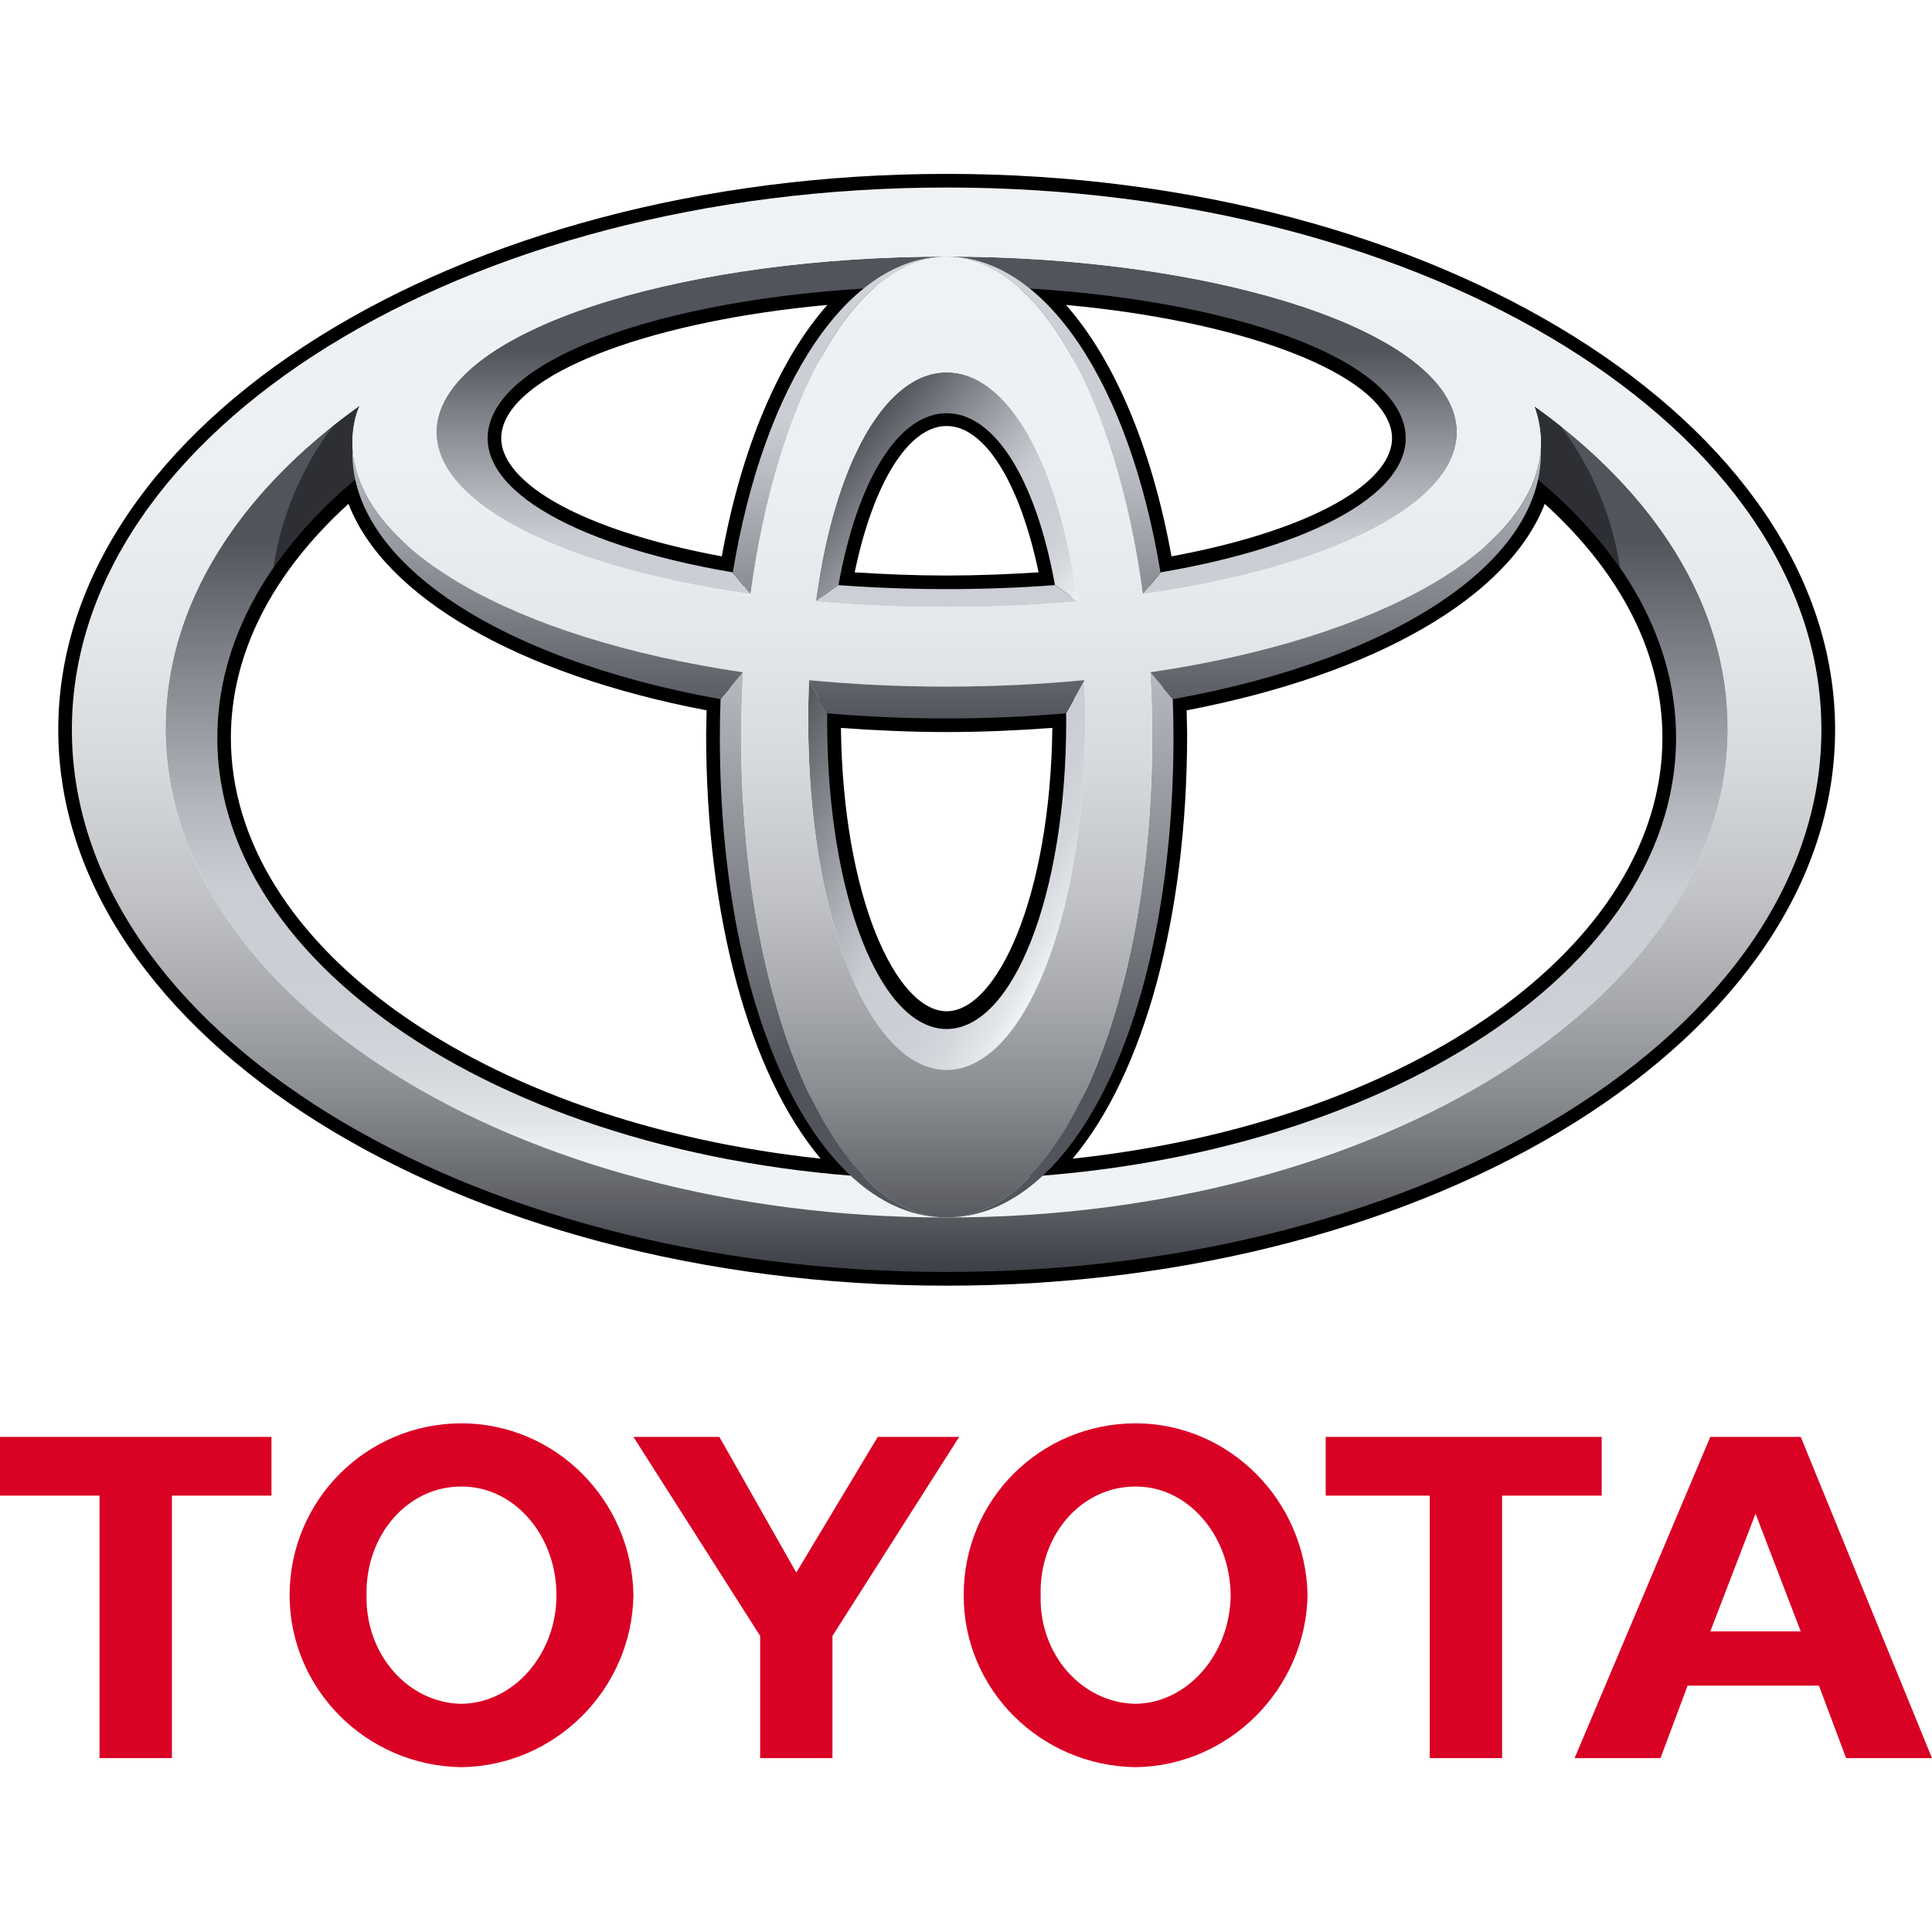
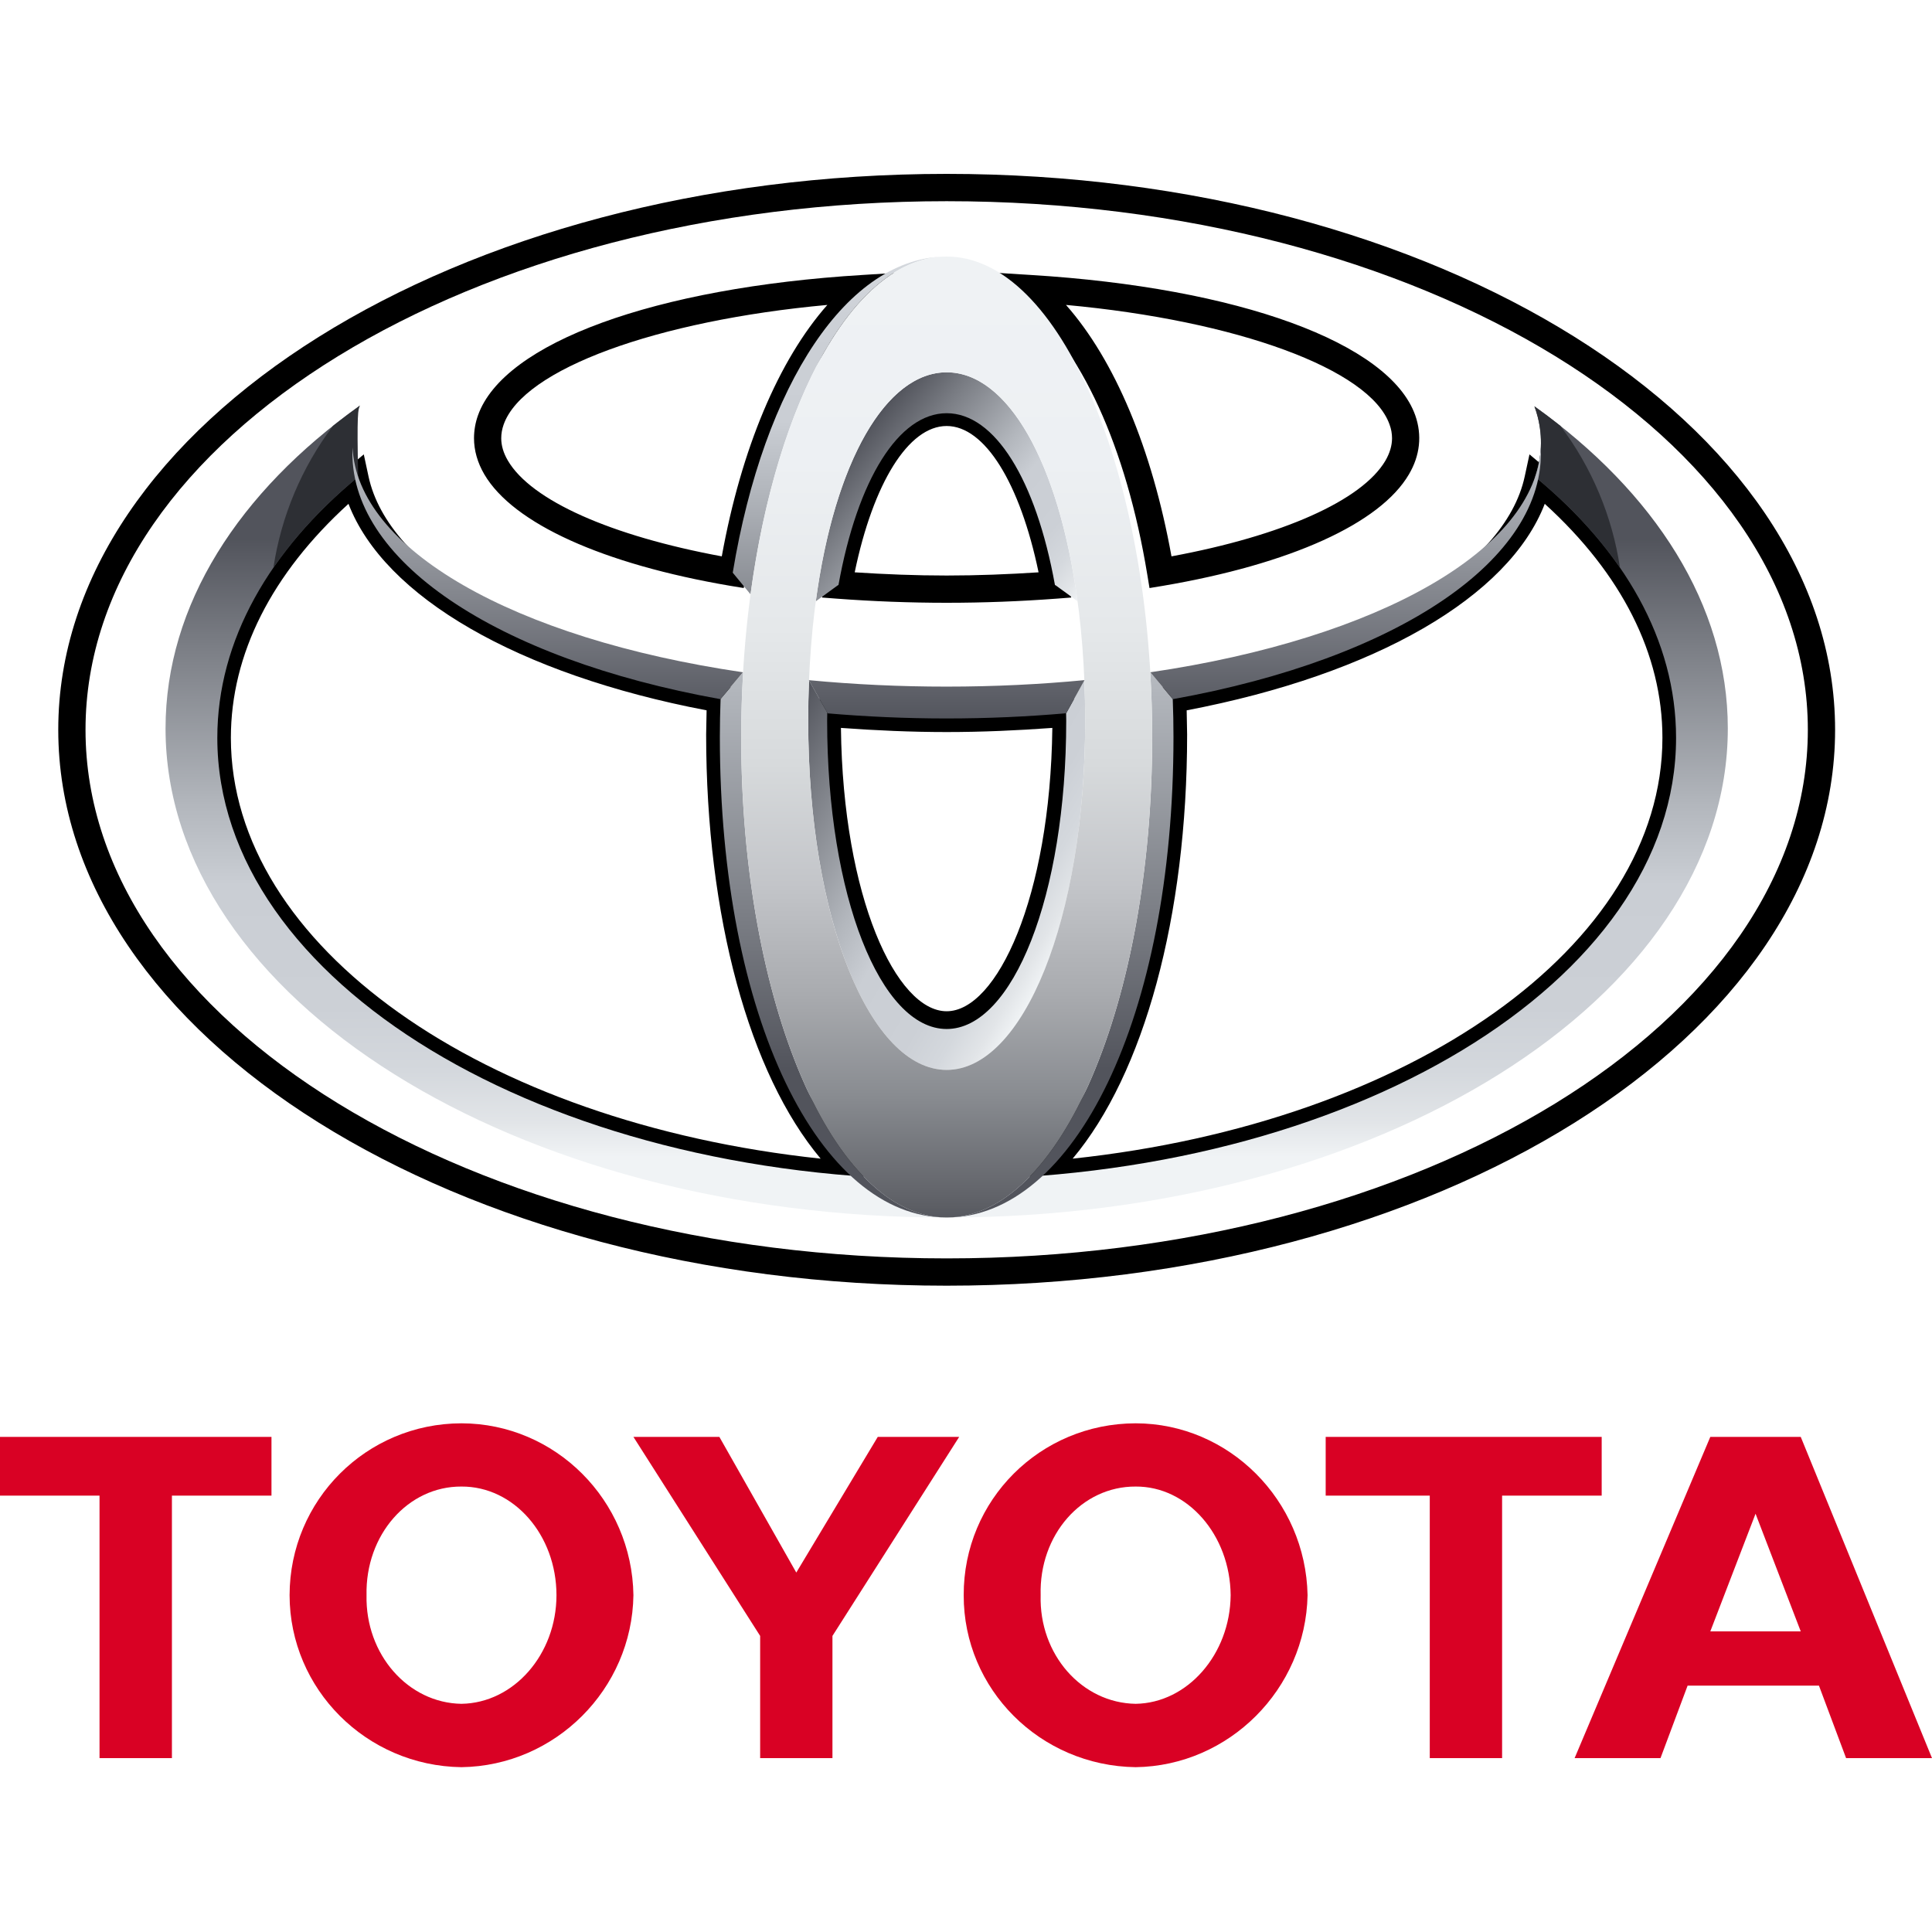
<svg xmlns="http://www.w3.org/2000/svg" width="64" height="64" viewBox="0 0 64 64" fill="none">
  <path d="M31.924 52.843C31.914 49.694 34.452 47.154 37.621 47.149C40.713 47.154 43.253 49.694 43.315 52.843C43.253 55.956 40.714 58.496 37.621 58.54C34.452 58.496 31.915 55.956 31.924 52.843ZM37.621 56.441C39.333 56.415 40.749 54.807 40.767 52.843C40.749 50.841 39.333 49.233 37.621 49.244C35.837 49.233 34.417 50.84 34.473 52.843C34.417 54.807 35.837 56.414 37.621 56.441ZM49.759 49.544V58.24H47.363V49.544H43.915V47.599H53.058V49.544H49.759ZM55.904 55.839L55.006 58.24H52.161L56.656 47.599H59.652L64 58.24H61.154L60.255 55.839H55.904ZM58.155 54.042H59.652L58.155 50.144L56.656 54.042H58.155ZM5.695 49.544V58.24H3.297V49.544H0V47.599H8.993V49.544H5.695ZM9.593 52.843C9.598 49.694 12.134 47.154 15.286 47.149C18.397 47.154 20.937 49.694 20.983 52.843C20.937 55.956 18.397 58.496 15.286 58.54C12.134 58.496 9.597 55.956 9.593 52.843ZM15.286 56.441C17.017 56.415 18.432 54.807 18.434 52.843C18.432 50.841 17.017 49.233 15.286 49.244C13.518 49.233 12.1 50.84 12.142 52.843C12.1 54.807 13.518 56.414 15.286 56.441ZM26.378 58.24H27.576V54.192L31.774 47.599H29.077L26.378 52.093L23.83 47.599H20.983L25.181 54.192V58.24H26.378Z" fill="#D90124" />
  <path d="M1.93 24.175C1.93 34.328 15.132 42.59 31.36 42.59C47.587 42.59 60.79 34.328 60.79 24.175C60.79 14.02 47.587 5.76 31.36 5.76C15.132 5.76 1.93 14.02 1.93 24.175ZM2.833 24.175C2.833 14.52 15.63 6.665 31.36 6.665C47.09 6.665 59.887 14.52 59.887 24.175C59.887 33.831 47.09 41.686 31.36 41.686C15.63 41.686 2.833 33.832 2.833 24.175Z" fill="black" />
  <path d="M28.578 9.108C21.69 9.528 16.687 11.354 15.834 13.759C15.747 14.001 15.703 14.257 15.702 14.514C15.702 14.92 15.817 15.326 16.044 15.714C17 17.342 19.968 18.686 24.19 19.406L24.637 19.479L24.712 19.033C25.405 14.804 26.927 11.48 28.888 9.91L29.999 9.019L28.578 9.108ZM16.824 15.258C16.677 15.008 16.604 14.761 16.604 14.518C16.604 14.364 16.631 14.214 16.685 14.061C17.336 12.224 21.758 10.619 27.407 10.101C25.795 11.924 24.556 14.861 23.91 18.43C20.239 17.751 17.6 16.581 16.824 15.258ZM27.319 19.303L27.23 19.794L27.729 19.832C28.91 19.92 30.132 19.968 31.358 19.968C32.585 19.968 33.807 19.92 34.989 19.832L35.486 19.794L35.398 19.303C34.718 15.488 33.207 13.209 31.358 13.209C29.508 13.209 27.998 15.488 27.319 19.303ZM31.359 14.112C32.623 14.112 33.789 16.004 34.404 18.959C33.405 19.024 32.387 19.065 31.358 19.065C30.33 19.065 29.312 19.024 28.313 18.959C28.926 16.004 30.095 14.112 31.359 14.112ZM33.828 9.91C35.789 11.48 37.312 14.805 38.005 19.033L38.079 19.48L38.526 19.406C42.75 18.686 45.719 17.342 46.672 15.714C47.042 15.088 47.112 14.412 46.883 13.76C46.031 11.355 41.028 9.529 34.14 9.108L32.72 9.02L33.828 9.91ZM35.312 10.101C40.96 10.619 45.381 12.227 46.03 14.061C46.087 14.214 46.113 14.364 46.113 14.518C46.113 14.761 46.039 15.008 45.895 15.258C45.117 16.581 42.476 17.751 38.807 18.43C38.161 14.861 36.924 11.924 35.312 10.101ZM11.476 15.532C8.38 18.125 6.744 21.205 6.744 24.442C6.744 32.055 16.028 38.491 28.338 39.408L29.713 39.511L28.666 38.617C25.969 36.31 24.294 30.835 24.294 24.33L24.323 22.793L23.945 22.716C17.47 21.555 12.864 18.833 12.208 15.784L12.051 15.052L11.476 15.532ZM7.648 24.442C7.648 21.666 9.002 19.003 11.544 16.69C12.728 19.77 17.153 22.337 23.407 23.531C23.399 23.884 23.392 24.33 23.392 24.33C23.392 30.362 24.824 35.572 27.185 38.382C15.968 37.185 7.648 31.327 7.648 24.442ZM26.951 23.628L26.948 23.792C26.948 29.839 28.844 34.401 31.359 34.401C33.872 34.401 35.769 29.839 35.769 23.792L35.762 23.139L35.277 23.181C33.999 23.293 32.682 23.349 31.359 23.349C30.036 23.349 28.718 23.293 27.442 23.181L26.956 23.137L26.951 23.628ZM34.86 24.113C34.792 29.739 33.019 33.499 31.359 33.499C29.696 33.499 27.923 29.739 27.857 24.113C29.006 24.197 30.178 24.25 31.359 24.25C32.541 24.25 33.71 24.197 34.86 24.113ZM50.508 15.784C49.853 18.833 45.245 21.555 38.772 22.716L38.393 22.786L38.423 24.329C38.423 30.835 36.747 36.31 34.051 38.617L33.004 39.511L34.377 39.408C46.689 38.491 55.973 32.055 55.973 24.442C55.973 21.205 54.335 18.125 51.239 15.531L50.666 15.052L50.508 15.784ZM51.172 16.69C53.716 19.003 55.07 21.666 55.07 24.442C55.07 31.327 46.751 37.185 35.533 38.382C37.894 35.572 39.325 30.362 39.325 24.33C39.325 24.33 39.317 23.883 39.31 23.531C45.563 22.337 49.987 19.77 51.172 16.69Z" fill="black" />
  <path d="M50.83 13.459C50.871 13.574 50.909 13.691 50.939 13.809C51.109 14.485 51.074 15.149 50.853 15.796C53.79 18.218 55.522 21.205 55.522 24.442C55.522 32.52 44.704 39.071 31.36 39.071C18.016 39.071 7.199 32.52 7.199 24.442C7.199 21.208 8.932 18.219 11.865 15.796C11.646 15.149 11.611 14.485 11.781 13.809C11.817 13.68 11.864 13.555 11.922 13.435C7.914 16.291 5.484 20.032 5.484 24.131C5.484 33.079 17.069 40.332 31.36 40.332C45.65 40.332 57.236 33.079 57.236 24.131C57.236 20.041 54.816 16.308 50.83 13.459Z" fill="url(#paint0_linear_1489_3976)" />
-   <path d="M34.955 19.382C33.815 19.468 32.613 19.515 31.359 19.515C30.107 19.515 28.906 19.468 27.765 19.382H27.762L27.017 19.924C28.392 20.044 29.843 20.112 31.36 20.112C32.877 20.112 34.329 20.044 35.705 19.924L34.955 19.382ZM48.172 13.706C47.264 10.704 39.776 8.499 31.36 8.499C22.946 8.499 15.458 10.704 14.55 13.706C13.761 16.31 18.065 18.721 24.855 19.677L24.265 18.959C18.773 18.024 15.508 16.031 16.261 13.912C17.174 11.338 23.804 9.475 31.36 9.475C38.915 9.475 45.547 11.339 46.459 13.912C47.211 16.031 43.948 18.024 38.454 18.959L37.866 19.677C44.653 18.721 48.96 16.31 48.172 13.706Z" fill="url(#paint1_linear_1489_3976)" />
  <path d="M27.775 19.382C28.405 15.878 29.773 13.688 31.36 13.688C32.948 13.688 34.315 15.878 34.947 19.382H34.959L35.697 19.918C35.074 15.29 33.369 12.333 31.361 12.333C29.352 12.333 27.647 15.29 27.025 19.918L27.763 19.382H27.775Z" fill="url(#paint2_linear_1489_3976)" />
  <path d="M35.92 22.54L35.316 23.631C35.316 23.71 35.32 23.792 35.32 23.875C35.32 29.683 33.544 34.087 31.359 34.087C29.173 34.087 27.4 29.683 27.4 23.875C27.4 23.783 27.402 23.692 27.404 23.604L26.8 22.54C26.782 22.982 26.773 23.425 26.773 23.869C26.773 30.454 28.827 35.442 31.36 35.442C33.894 35.442 35.949 30.454 35.949 23.869C35.948 23.425 35.938 22.982 35.92 22.54Z" fill="url(#paint3_linear_1489_3976)" />
  <path d="M24.864 19.679C25.732 13.248 28.312 8.499 31.36 8.499C28.092 8.499 25.307 12.706 24.273 18.971L24.855 19.679H24.864Z" fill="url(#paint4_linear_1489_3976)" />
-   <path d="M37.856 19.679H37.862L38.444 18.971C37.412 12.706 34.625 8.499 31.359 8.499C34.407 8.499 36.989 13.248 37.856 19.679Z" fill="url(#paint5_linear_1489_3976)" />
  <path d="M38.849 23.157L38.109 22.272H38.103C38.144 22.975 38.168 23.689 38.168 24.415C38.168 33.206 35.119 40.331 31.359 40.331C35.575 40.331 38.873 33.722 38.873 24.415C38.873 23.989 38.865 23.572 38.849 23.157Z" fill="url(#paint6_linear_1489_3976)" />
  <path d="M24.553 24.415C24.553 23.69 24.577 22.975 24.618 22.273H24.613L23.87 23.154C23.855 23.575 23.846 23.995 23.846 24.415C23.846 33.722 27.147 40.331 31.361 40.331C27.602 40.331 24.553 33.206 24.553 24.415Z" fill="url(#paint7_linear_1489_3976)" />
-   <path d="M50.853 15.796C51.976 16.722 52.923 17.733 53.664 18.806C53.408 17.099 52.729 15.483 51.689 14.106C51.408 13.883 51.121 13.667 50.829 13.46C50.871 13.574 50.909 13.691 50.938 13.809C51.109 14.485 51.074 15.149 50.853 15.796ZM11.866 15.796C11.647 15.149 11.611 14.485 11.782 13.808C11.817 13.68 11.864 13.555 11.922 13.435C11.621 13.653 11.324 13.876 11.032 14.106C9.994 15.484 9.315 17.1 9.057 18.806C9.797 17.733 10.743 16.722 11.866 15.796Z" fill="#2D2F34" />
-   <path d="M2.381 24.175C2.381 14.255 15.354 6.212 31.359 6.212C47.362 6.212 60.336 14.255 60.336 24.175C60.336 34.096 47.362 42.136 31.359 42.136C15.354 42.136 2.381 34.096 2.381 24.175ZM31.359 40.331C45.649 40.331 57.235 33.078 57.235 24.13C57.235 15.181 45.649 7.926 31.359 7.926C17.067 7.926 5.483 15.182 5.483 24.13C5.483 33.078 17.068 40.331 31.359 40.331Z" fill="url(#paint8_linear_1489_3976)" />
+   <path d="M50.853 15.796C51.976 16.722 52.923 17.733 53.664 18.806C53.408 17.099 52.729 15.483 51.689 14.106C51.408 13.883 51.121 13.667 50.829 13.46C50.871 13.574 50.909 13.691 50.938 13.809C51.109 14.485 51.074 15.149 50.853 15.796ZM11.866 15.796C11.817 13.68 11.864 13.555 11.922 13.435C11.621 13.653 11.324 13.876 11.032 14.106C9.994 15.484 9.315 17.1 9.057 18.806C9.797 17.733 10.743 16.722 11.866 15.796Z" fill="#2D2F34" />
  <path d="M24.553 24.415C24.553 15.717 27.602 8.499 31.36 8.499C35.119 8.499 38.168 15.717 38.168 24.415C38.168 33.206 35.119 40.331 31.36 40.331C27.6 40.331 24.553 33.206 24.553 24.415ZM31.36 35.442C33.893 35.442 35.948 30.454 35.948 23.871C35.948 17.04 33.893 12.333 31.36 12.333C28.826 12.333 26.773 17.04 26.773 23.871C26.773 30.454 28.826 35.442 31.36 35.442Z" fill="url(#paint9_linear_1489_3976)" />
-   <path d="M11.78 13.808C12.527 10.851 21.559 6.548 31.358 6.548C41.157 6.548 49.879 9.623 50.937 13.808C52.122 18.5 43.417 22.746 31.358 22.746C19.298 22.746 10.594 18.5 11.78 13.808ZM31.358 8.499C22.944 8.499 15.456 10.704 14.548 13.706C13.53 17.069 21.004 20.112 31.358 20.112C41.715 20.112 49.188 17.069 48.171 13.706C47.262 10.704 39.775 8.499 31.358 8.499Z" fill="url(#paint10_linear_1489_3976)" />
  <path d="M26.79 22.531L26.795 22.534L27.417 23.631C28.682 23.739 29.998 23.8 31.359 23.8C32.726 23.8 34.045 23.739 35.319 23.628L35.924 22.534L35.928 22.53C34.473 22.669 32.947 22.745 31.36 22.745C29.834 22.746 28.309 22.675 26.79 22.531ZM51.04 14.823C50.885 18.177 45.728 21.149 38.106 22.27L38.109 22.272L38.852 23.161C46.31 21.82 51.217 18.527 51.04 14.823ZM11.678 14.823C11.502 18.53 16.408 21.82 23.865 23.161L24.61 22.272L24.612 22.27C16.988 21.15 11.835 18.177 11.678 14.823Z" fill="url(#paint11_linear_1489_3976)" />
  <defs>
    <linearGradient id="paint0_linear_1489_3976" x1="31.36" y1="38.33" x2="31.36" y2="17.863" gradientUnits="userSpaceOnUse">
      <stop stop-color="#F0F3F5" />
      <stop offset="0.056" stop-color="#E2E5E8" />
      <stop offset="0.138" stop-color="#D4D8DD" />
      <stop offset="0.242" stop-color="#CCD0D6" />
      <stop offset="0.44" stop-color="#CACED4" />
      <stop offset="0.568" stop-color="#B3B7BD" />
      <stop offset="0.835" stop-color="#797C83" />
      <stop offset="1" stop-color="#52545C" />
    </linearGradient>
    <linearGradient id="paint1_linear_1489_3976" x1="31.361" y1="22.735" x2="31.361" y2="11.644" gradientUnits="userSpaceOnUse">
      <stop stop-color="#F0F3F5" />
      <stop offset="0.056" stop-color="#E2E5E8" />
      <stop offset="0.138" stop-color="#D4D8DD" />
      <stop offset="0.242" stop-color="#CCD0D6" />
      <stop offset="0.44" stop-color="#CACED4" />
      <stop offset="0.568" stop-color="#B3B7BD" />
      <stop offset="0.835" stop-color="#797C83" />
      <stop offset="1" stop-color="#52545C" />
    </linearGradient>
    <linearGradient id="paint2_linear_1489_3976" x1="35.043" y1="20.697" x2="28.118" y2="14.886" gradientUnits="userSpaceOnUse">
      <stop stop-color="#F0F3F5" />
      <stop offset="0.056" stop-color="#E2E5E8" />
      <stop offset="0.138" stop-color="#D4D8DD" />
      <stop offset="0.242" stop-color="#CCD0D6" />
      <stop offset="0.44" stop-color="#CACED4" />
      <stop offset="0.568" stop-color="#B3B7BD" />
      <stop offset="0.835" stop-color="#797C83" />
      <stop offset="1" stop-color="#52545C" />
    </linearGradient>
    <linearGradient id="paint3_linear_1489_3976" x1="35.747" y1="30.364" x2="25.648" y2="24.533" gradientUnits="userSpaceOnUse">
      <stop stop-color="#F0F3F5" />
      <stop offset="0.056" stop-color="#E2E5E8" />
      <stop offset="0.138" stop-color="#D4D8DD" />
      <stop offset="0.242" stop-color="#CCD0D6" />
      <stop offset="0.44" stop-color="#CACED4" />
      <stop offset="0.568" stop-color="#B3B7BD" />
      <stop offset="0.835" stop-color="#797C83" />
      <stop offset="1" stop-color="#52545C" />
    </linearGradient>
    <linearGradient id="paint4_linear_1489_3976" x1="27.817" y1="6.211" x2="27.817" y2="23.802" gradientUnits="userSpaceOnUse">
      <stop stop-color="#F0F3F5" />
      <stop offset="0.056" stop-color="#E2E5E8" />
      <stop offset="0.138" stop-color="#D4D8DD" />
      <stop offset="0.242" stop-color="#CCD0D6" />
      <stop offset="0.44" stop-color="#CACED4" />
      <stop offset="0.568" stop-color="#B3B7BD" />
      <stop offset="0.835" stop-color="#797C83" />
      <stop offset="1" stop-color="#52545C" />
    </linearGradient>
    <linearGradient id="paint5_linear_1489_3976" x1="34.902" y1="6.211" x2="34.902" y2="23.802" gradientUnits="userSpaceOnUse">
      <stop stop-color="#F0F3F5" />
      <stop offset="0.056" stop-color="#E2E5E8" />
      <stop offset="0.138" stop-color="#D4D8DD" />
      <stop offset="0.242" stop-color="#CCD0D6" />
      <stop offset="0.44" stop-color="#CACED4" />
      <stop offset="0.568" stop-color="#B3B7BD" />
      <stop offset="0.835" stop-color="#797C83" />
      <stop offset="1" stop-color="#52545C" />
    </linearGradient>
    <linearGradient id="paint6_linear_1489_3976" x1="35.116" y1="6.063" x2="35.116" y2="35.422" gradientUnits="userSpaceOnUse">
      <stop stop-color="#F0F3F5" />
      <stop offset="0.056" stop-color="#E2E5E8" />
      <stop offset="0.138" stop-color="#D4D8DD" />
      <stop offset="0.242" stop-color="#CCD0D6" />
      <stop offset="0.44" stop-color="#CACED4" />
      <stop offset="0.568" stop-color="#B3B7BD" />
      <stop offset="0.835" stop-color="#797C83" />
      <stop offset="1" stop-color="#52545C" />
    </linearGradient>
    <linearGradient id="paint7_linear_1489_3976" x1="27.603" y1="6.063" x2="27.603" y2="35.422" gradientUnits="userSpaceOnUse">
      <stop stop-color="#F0F3F5" />
      <stop offset="0.056" stop-color="#E2E5E8" />
      <stop offset="0.138" stop-color="#D4D8DD" />
      <stop offset="0.242" stop-color="#CCD0D6" />
      <stop offset="0.44" stop-color="#CACED4" />
      <stop offset="0.568" stop-color="#B3B7BD" />
      <stop offset="0.835" stop-color="#797C83" />
      <stop offset="1" stop-color="#52545C" />
    </linearGradient>
    <linearGradient id="paint8_linear_1489_3976" x1="31.358" y1="6.212" x2="31.358" y2="42.136" gradientUnits="userSpaceOnUse">
      <stop stop-color="#F0F3F5" />
      <stop offset="0.253" stop-color="#EDF0F3" />
      <stop offset="0.406" stop-color="#E5E8EA" />
      <stop offset="0.531" stop-color="#D7DADC" />
      <stop offset="0.642" stop-color="#C3C5C9" />
      <stop offset="0.744" stop-color="#A9ABAF" />
      <stop offset="0.839" stop-color="#888B90" />
      <stop offset="0.926" stop-color="#63656B" />
      <stop offset="1" stop-color="#3D3F46" />
    </linearGradient>
    <linearGradient id="paint9_linear_1489_3976" x1="31.36" y1="6.21" x2="31.36" y2="42.137" gradientUnits="userSpaceOnUse">
      <stop stop-color="#F0F3F5" />
      <stop offset="0.253" stop-color="#EDF0F3" />
      <stop offset="0.406" stop-color="#E5E8EA" />
      <stop offset="0.531" stop-color="#D7DADC" />
      <stop offset="0.642" stop-color="#C3C5C9" />
      <stop offset="0.744" stop-color="#A9ABAF" />
      <stop offset="0.839" stop-color="#888B90" />
      <stop offset="0.926" stop-color="#63656B" />
      <stop offset="1" stop-color="#3D3F46" />
    </linearGradient>
    <linearGradient id="paint10_linear_1489_3976" x1="31.358" y1="6.214" x2="31.358" y2="42.139" gradientUnits="userSpaceOnUse">
      <stop stop-color="#F0F3F5" />
      <stop offset="0.253" stop-color="#EDF0F3" />
      <stop offset="0.406" stop-color="#E5E8EA" />
      <stop offset="0.531" stop-color="#D7DADC" />
      <stop offset="0.642" stop-color="#C3C5C9" />
      <stop offset="0.744" stop-color="#A9ABAF" />
      <stop offset="0.839" stop-color="#888B90" />
      <stop offset="0.926" stop-color="#63656B" />
      <stop offset="1" stop-color="#3D3F46" />
    </linearGradient>
    <linearGradient id="paint11_linear_1489_3976" x1="31.359" y1="13.663" x2="31.359" y2="23.901" gradientUnits="userSpaceOnUse">
      <stop stop-color="#CACED4" />
      <stop offset="1" stop-color="#52545C" />
    </linearGradient>
  </defs>
</svg>